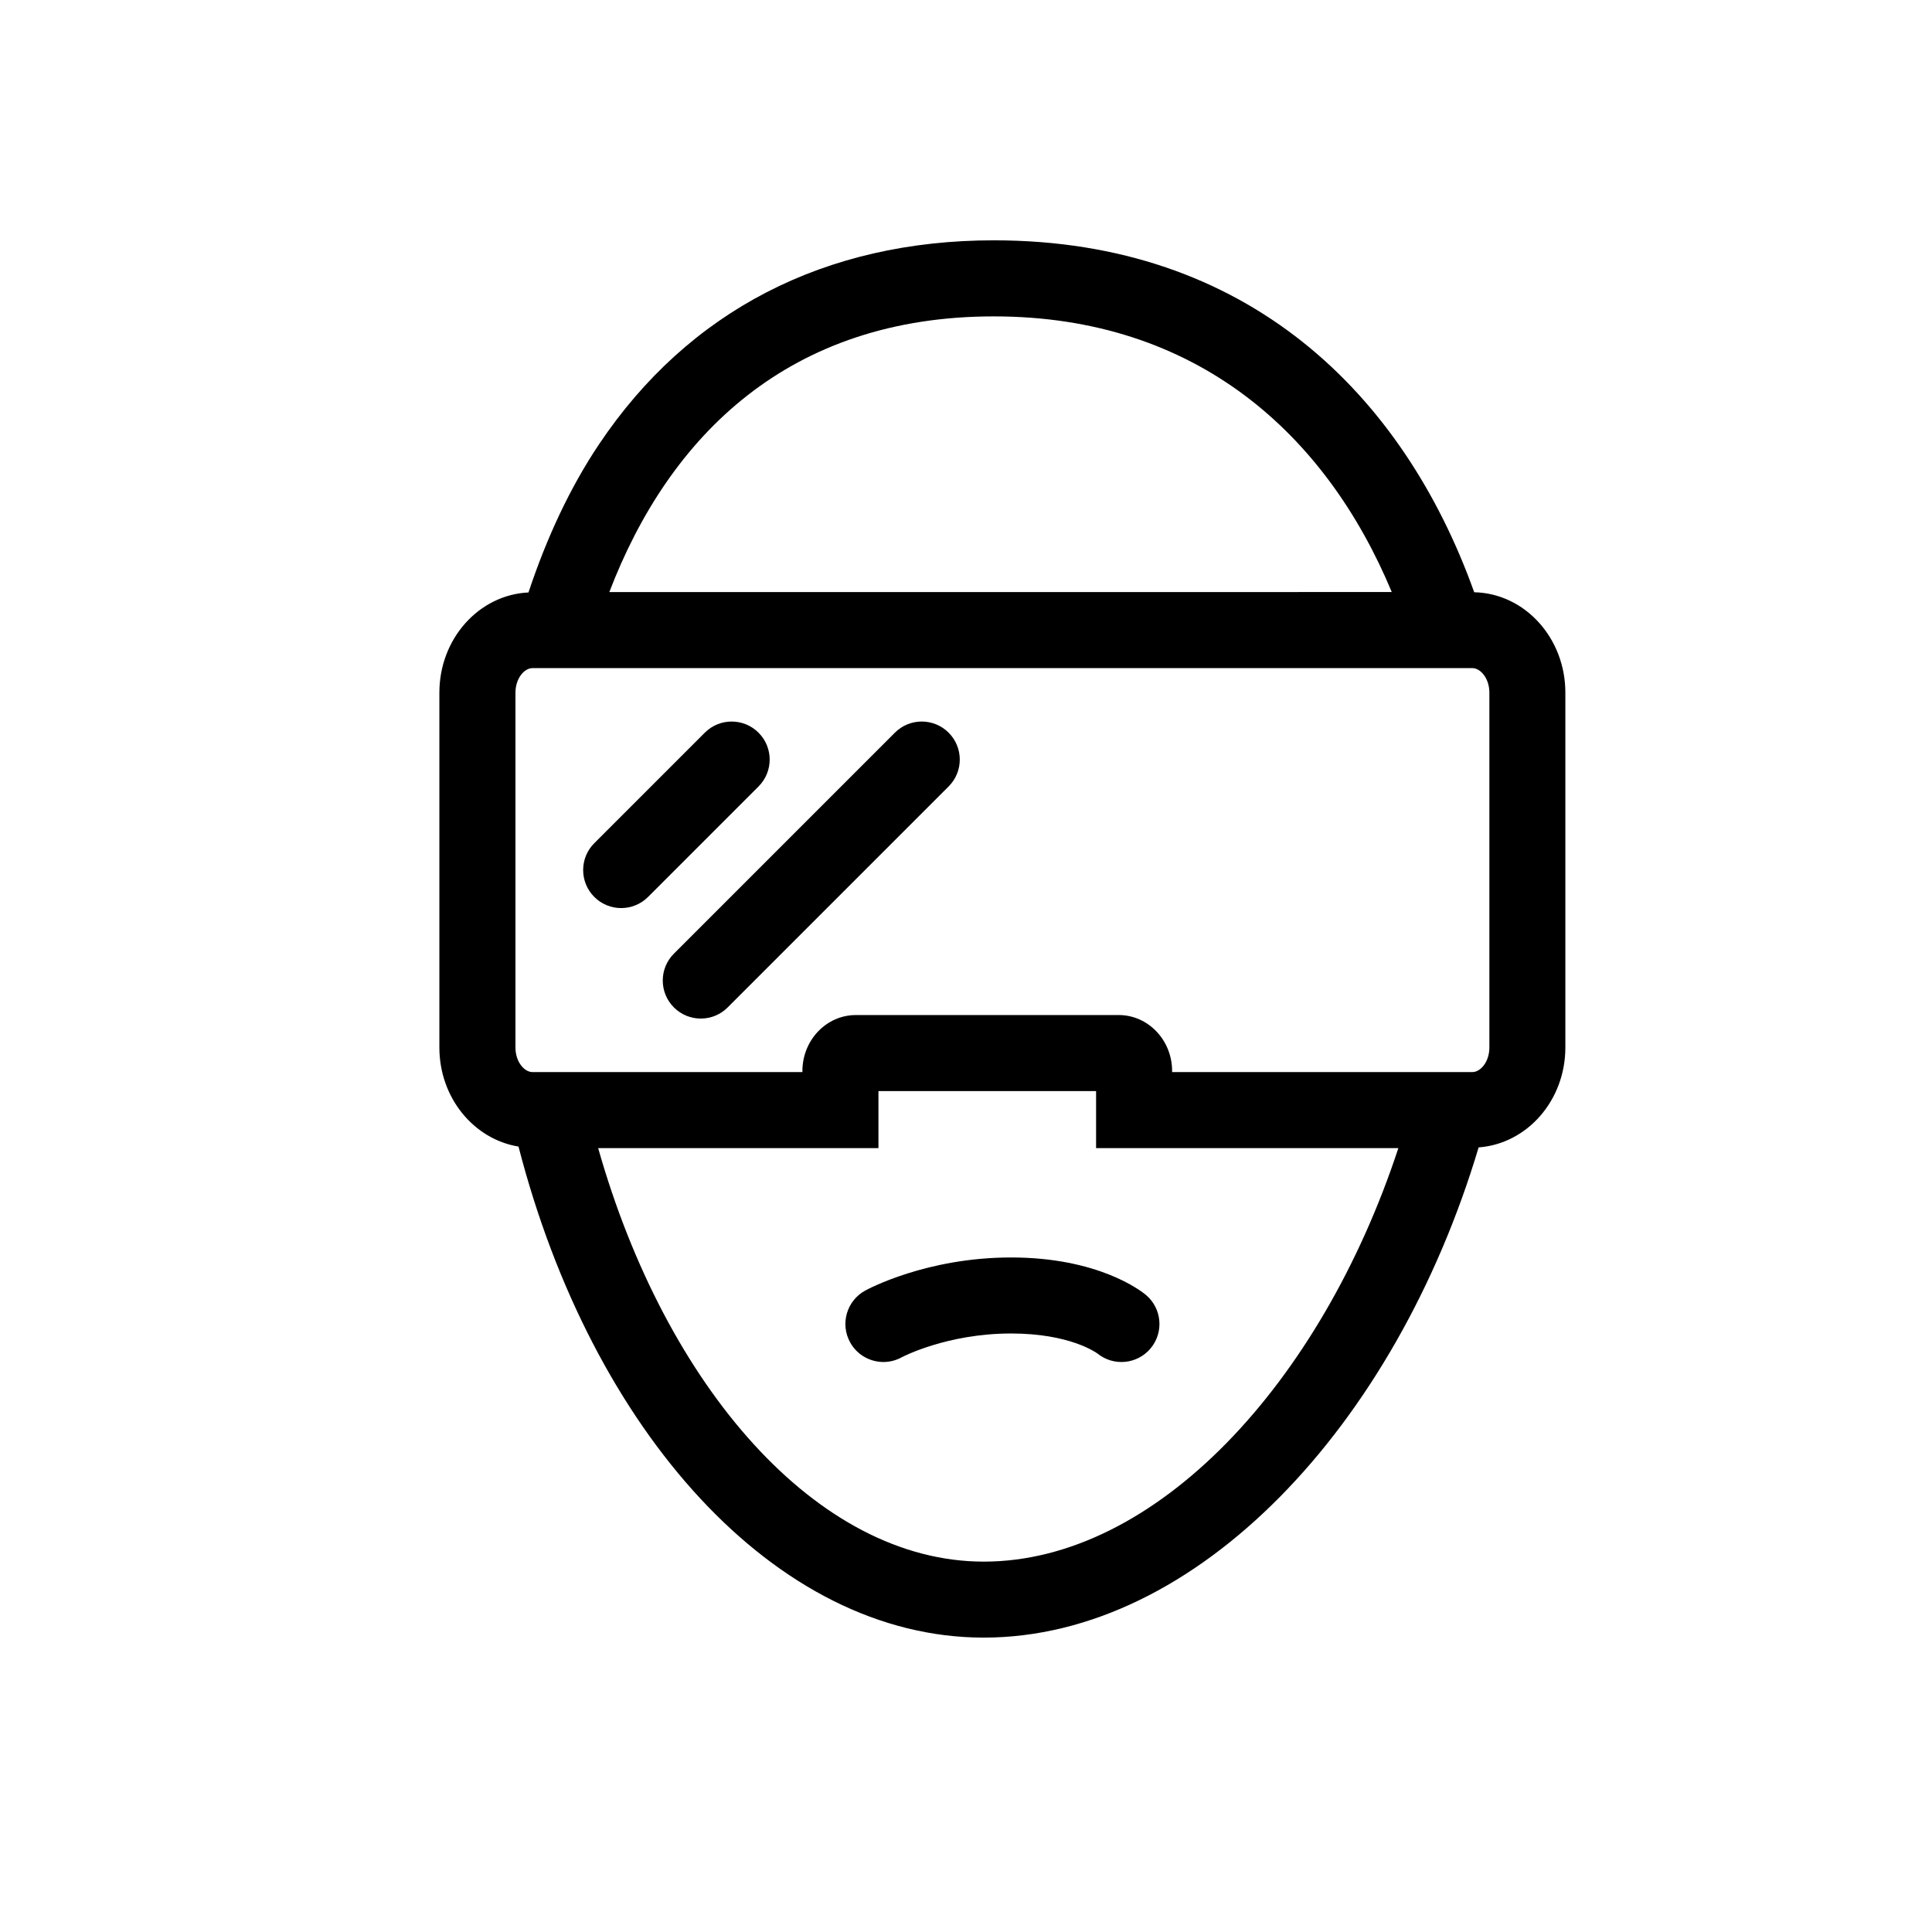
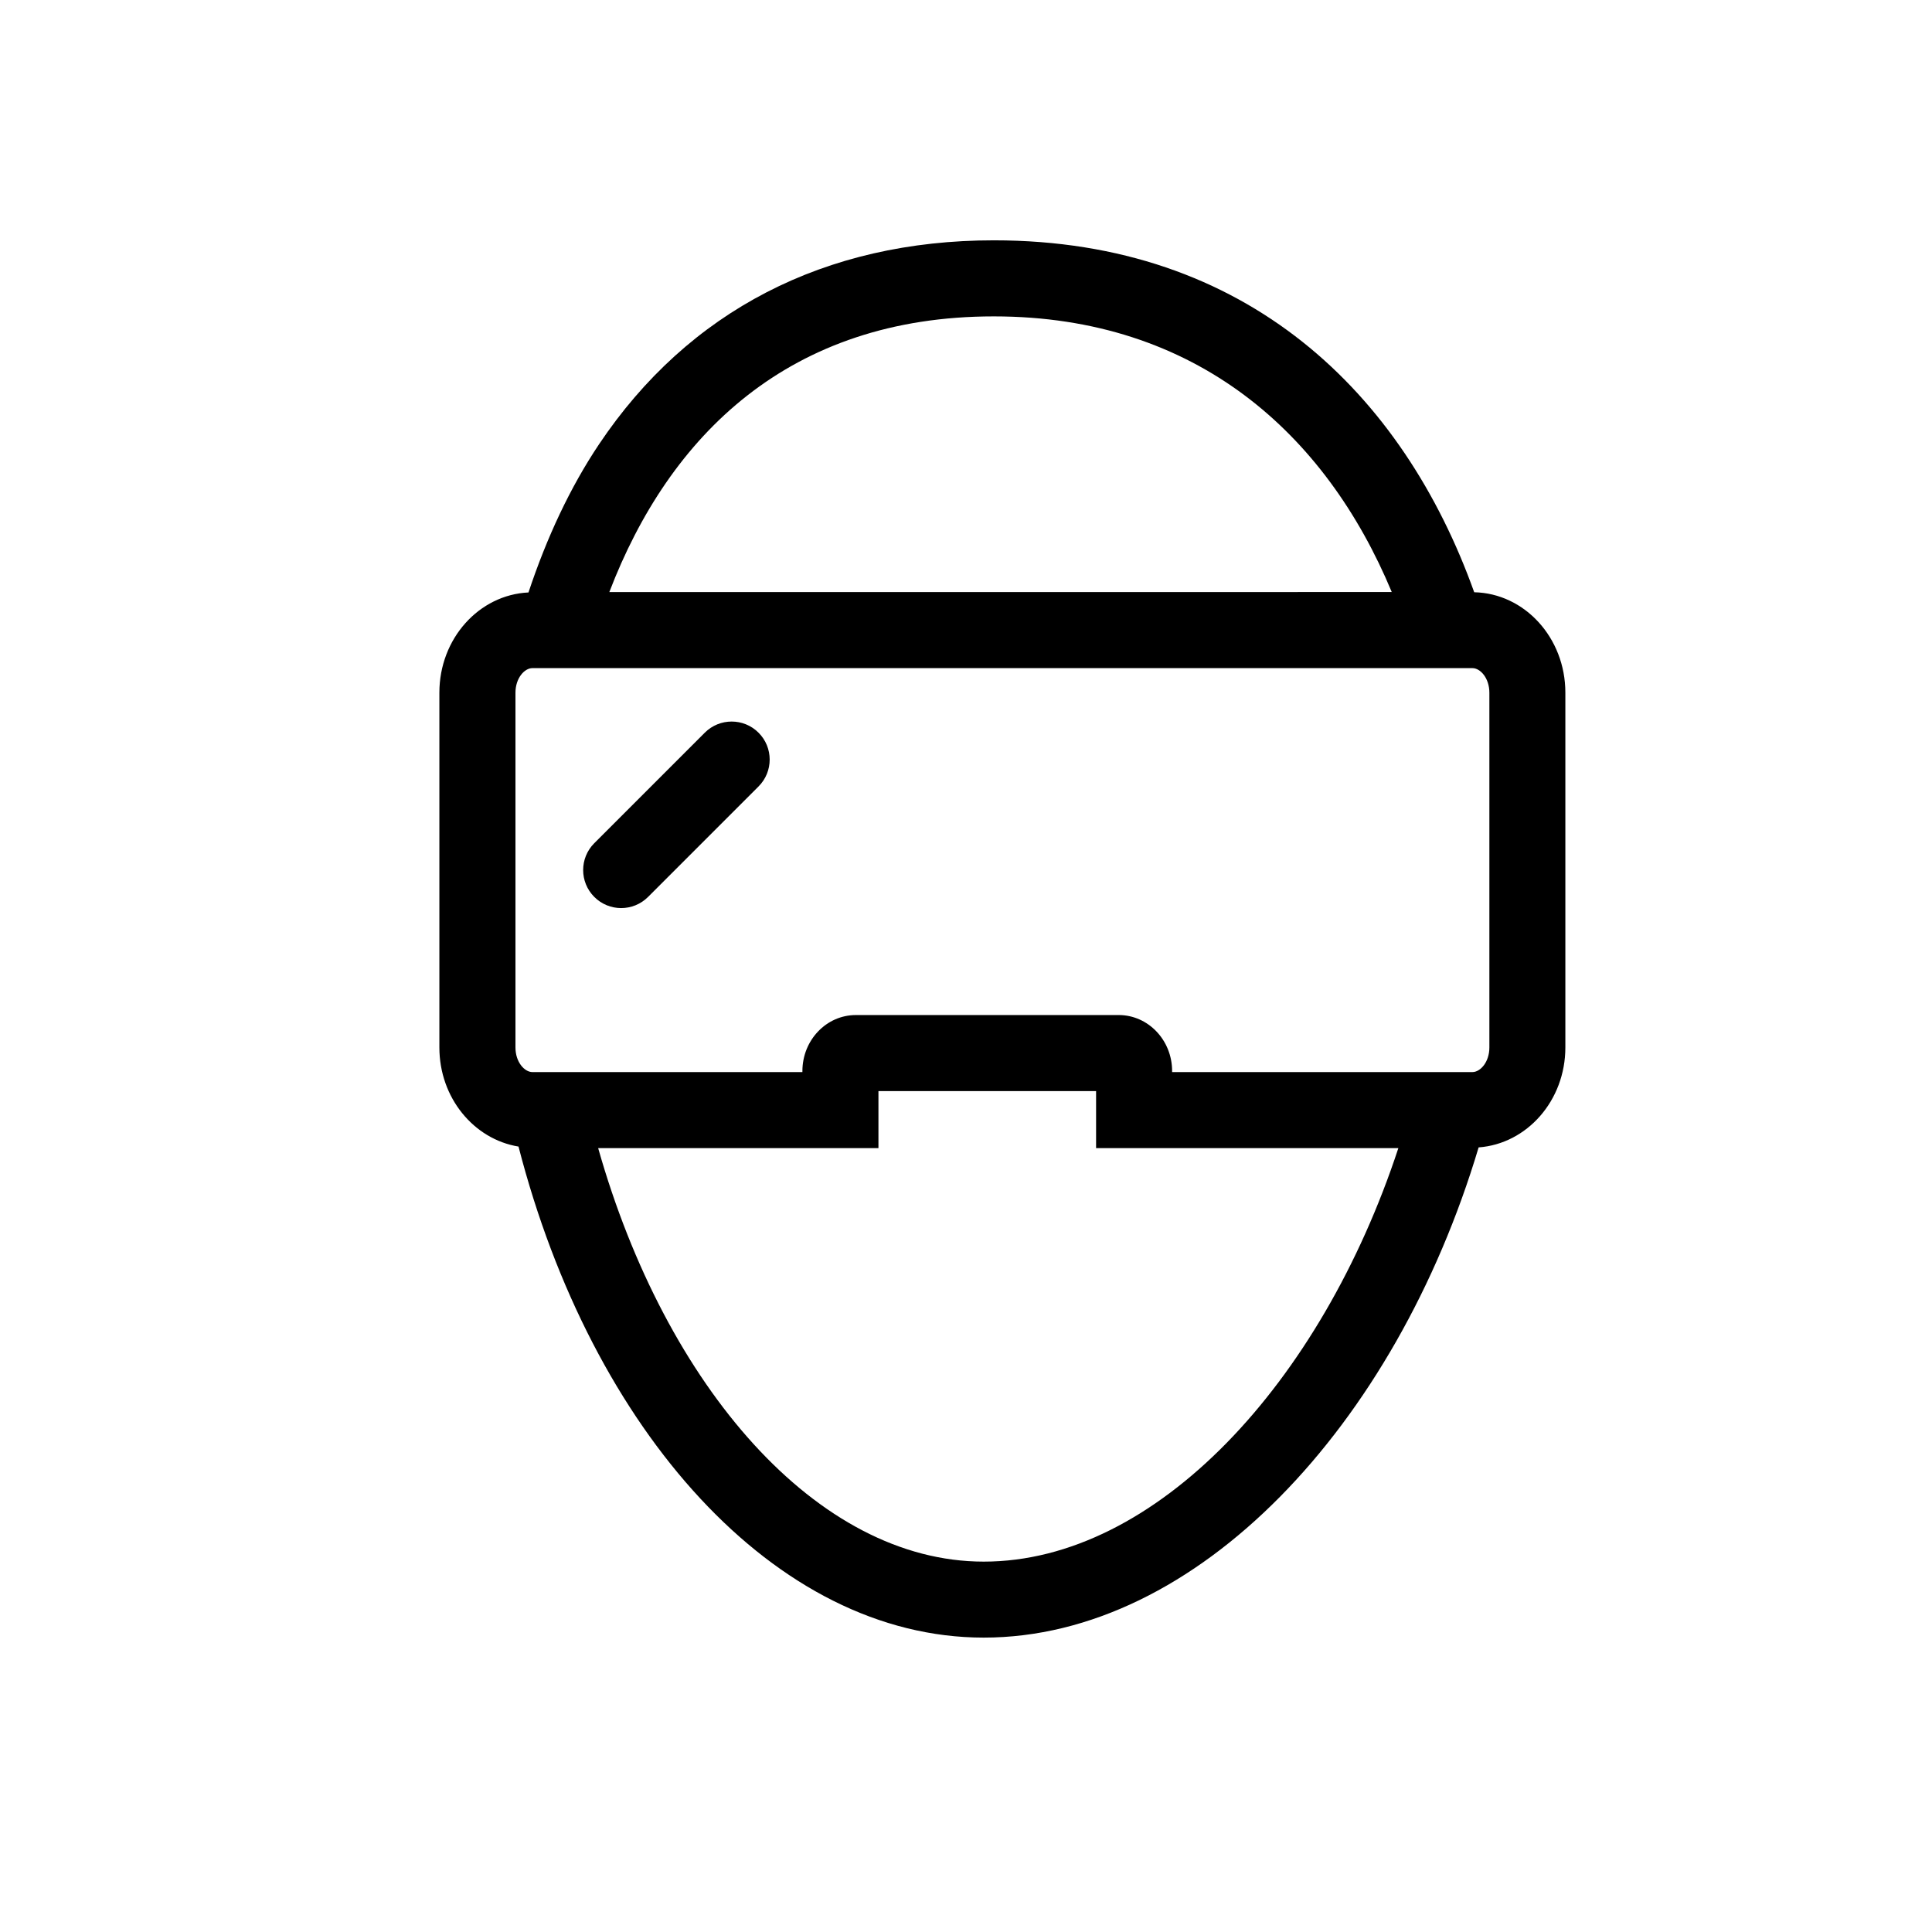
<svg xmlns="http://www.w3.org/2000/svg" fill="#000000" width="800px" height="800px" version="1.1" viewBox="144 144 512 512">
  <g>
    <path d="m534.68 300.95c-18.844-52.645-60.125-93.262-127.3-93.262-44.77 0-80.945 18.691-104.64 54.062-7.652 11.426-13.859 24.719-18.688 39.258-13.105 0.609-23.613 12.238-23.613 26.555v94.027c0 13.34 9.129 24.324 20.973 26.262 19.371 75.223 68.004 130.13 123.28 130.13 56.496 0 109.11-56.141 131.16-129.91 12.809-0.945 22.984-12.398 22.984-26.484v-94.02c0.012-14.527-10.797-26.332-24.16-26.617zm-127.3-73.105c53.711 0 88.027 31.207 105.45 73.051l-207.35 0.004c15.895-41.535 47.703-73.055 101.89-73.055zm-2.68 330c-44.148 0-84.262-46.359-102.18-109.58h74.277v-15.113h57.676v15.113h80.105c-20.469 62.211-64.238 109.58-109.88 109.58zm134-136.25c0 3.84-2.371 6.516-4.504 6.516h-79.574v-0.273c0-8.188-6.348-14.844-14.156-14.844l-69.664 0.004c-7.805 0-14.156 6.656-14.156 14.844v0.273l-71.539-0.004c-2.133 0-4.504-2.676-4.504-6.516v-94.023c0-3.84 2.371-6.516 4.504-6.516h249.09c2.133 0 4.504 2.676 4.504 6.516z" />
-     <path d="m381.15 338.17-58.562 58.562c-3.934 3.934-3.934 10.312 0 14.246 1.965 1.969 4.543 2.953 7.125 2.953 2.578 0 5.16-0.984 7.125-2.953l58.562-58.562c3.934-3.934 3.934-10.312 0-14.246-3.934-3.941-10.32-3.941-14.25 0z" />
    <path d="m345.02 338.17c-3.93-3.934-10.316-3.934-14.246 0l-29.281 29.281c-3.934 3.934-3.934 10.312 0 14.246 1.965 1.969 4.543 2.953 7.125 2.953 2.578 0 5.16-0.984 7.125-2.953l29.281-29.281c3.934-3.934 3.934-10.316-0.004-14.246z" />
-     <path d="m373.25 486.04c-4.871 2.684-6.644 8.816-3.961 13.688 1.832 3.332 5.281 5.215 8.832 5.215 1.641 0 3.309-0.402 4.852-1.254 0.117-0.059 11.922-6.301 29-6.301 15.367 0 22.383 4.953 22.922 5.352 4.273 3.414 10.516 2.805 14.035-1.414 3.566-4.273 2.988-10.625-1.289-14.188-1.215-1.012-12.535-9.895-35.668-9.895-22.48-0.012-38.07 8.438-38.723 8.797z" />
+     <path d="m373.25 486.04z" />
  </g>
</svg>